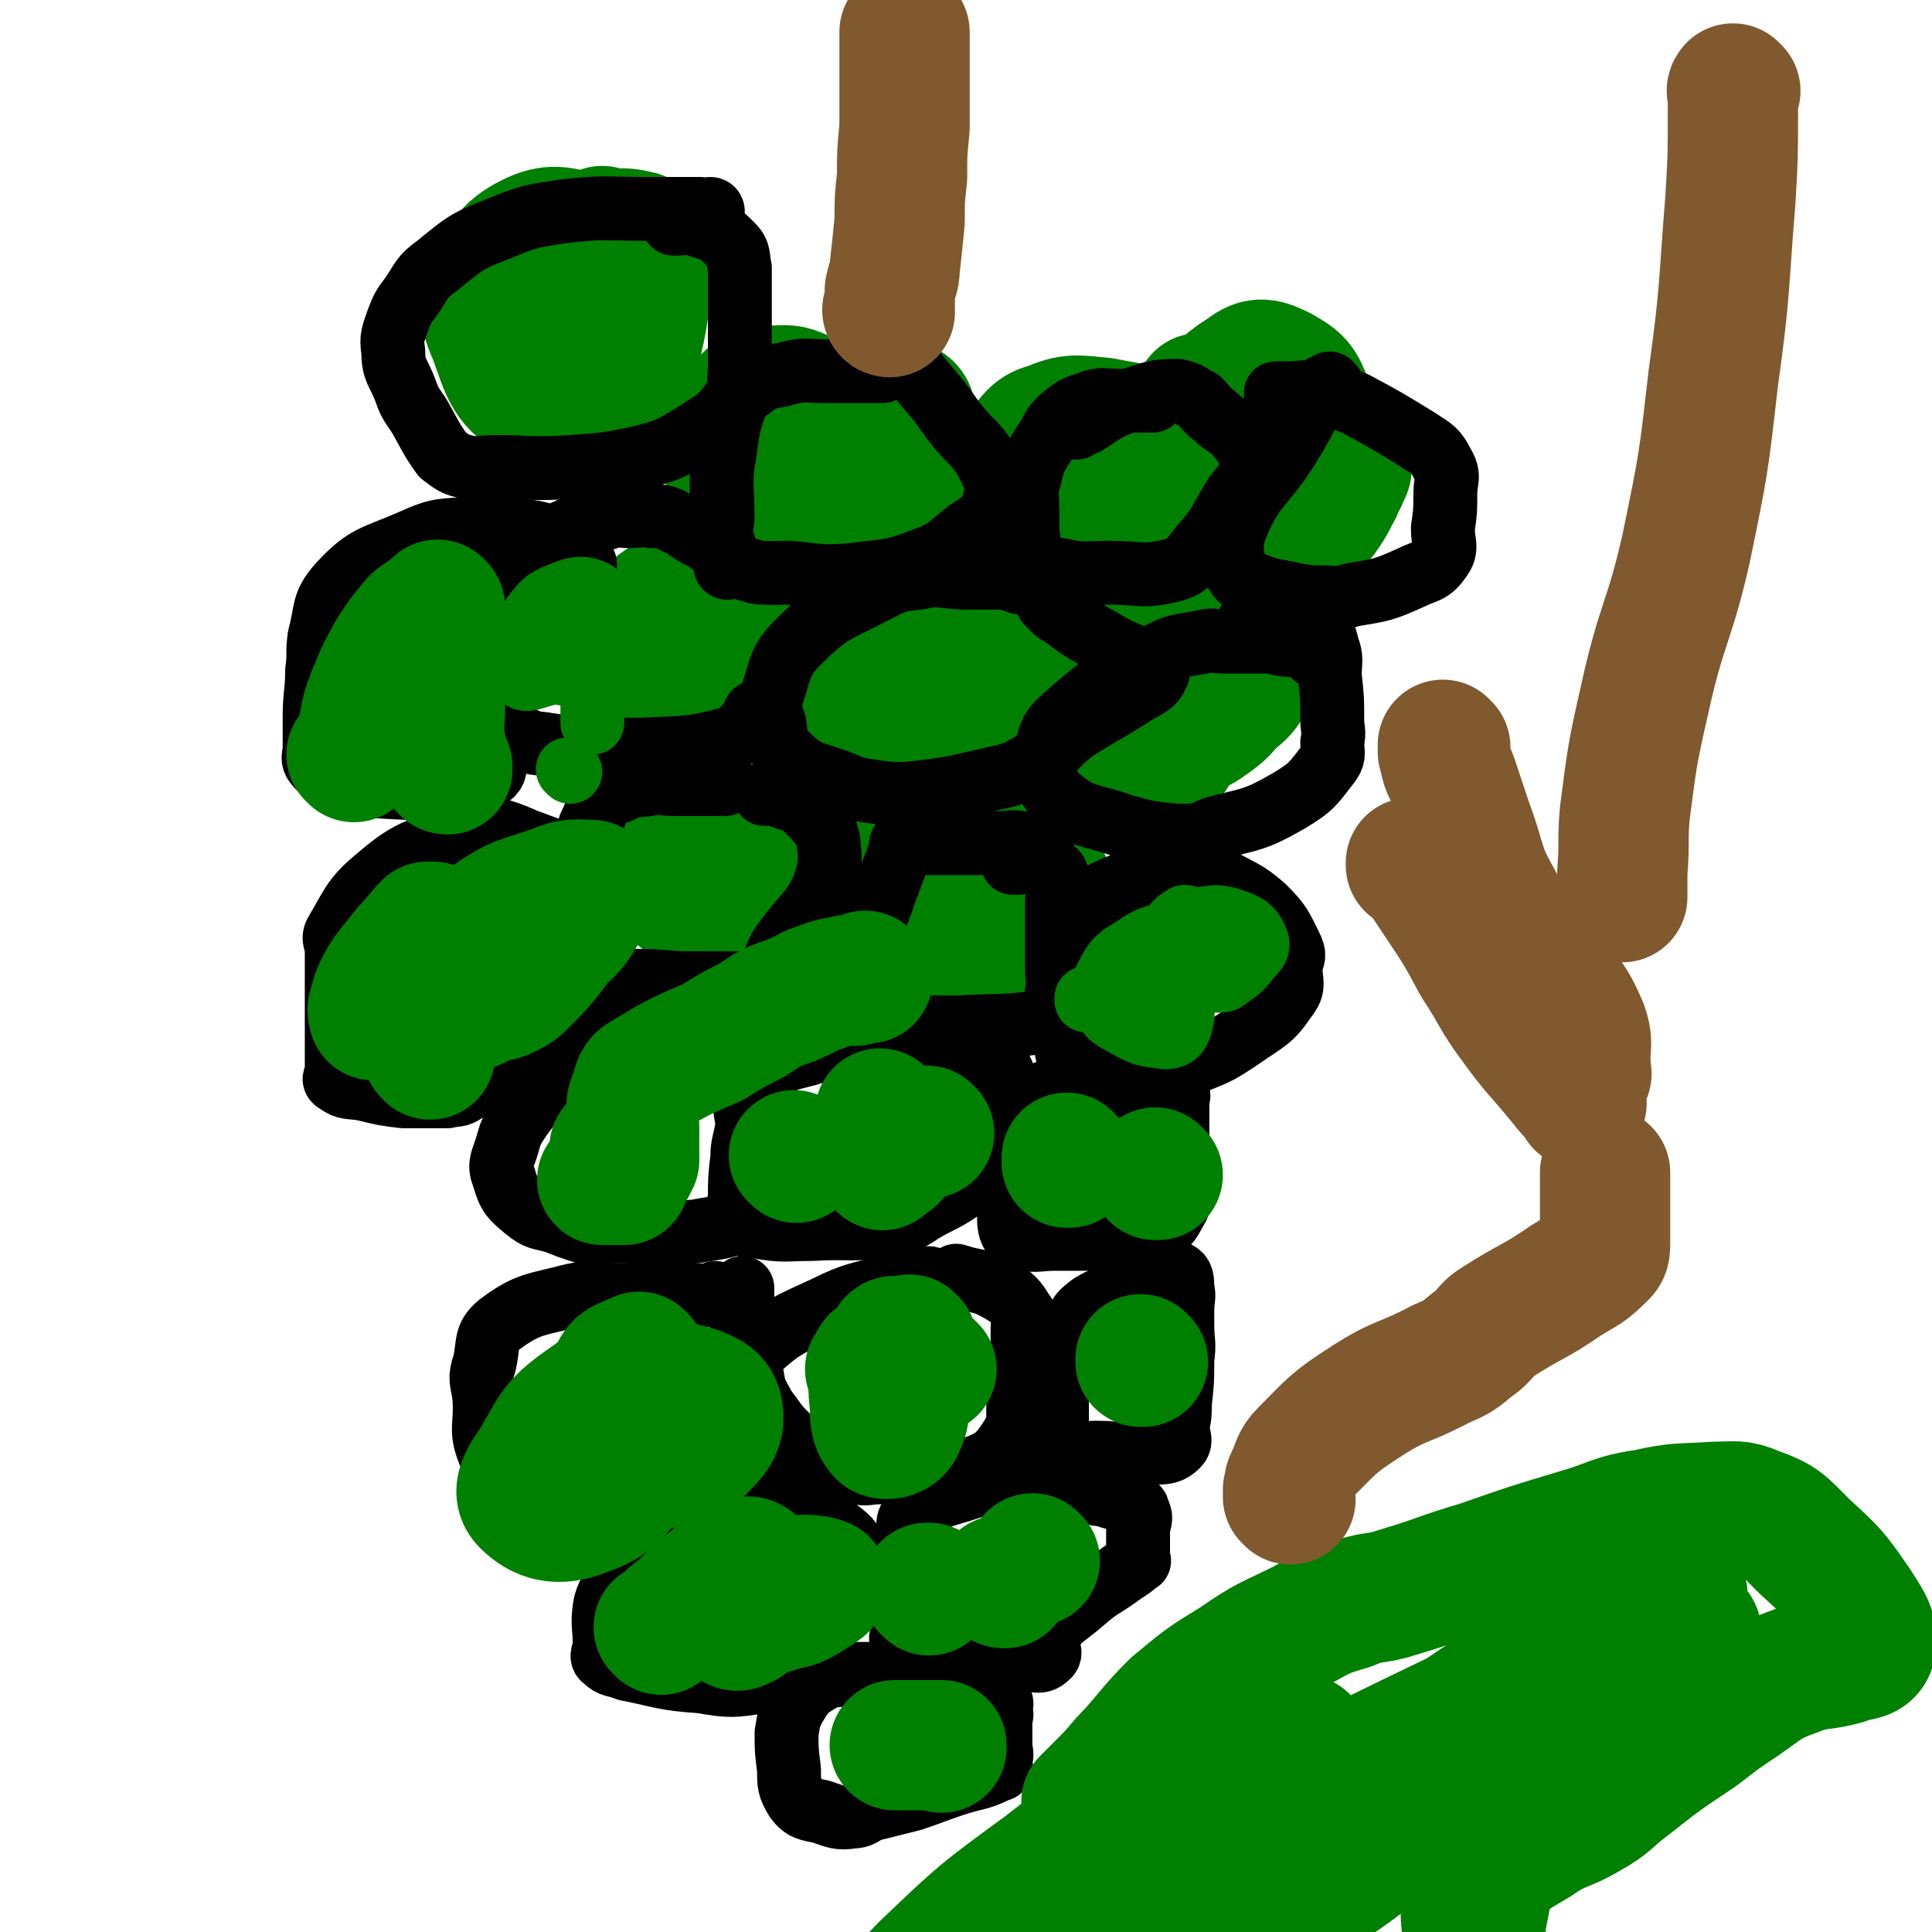
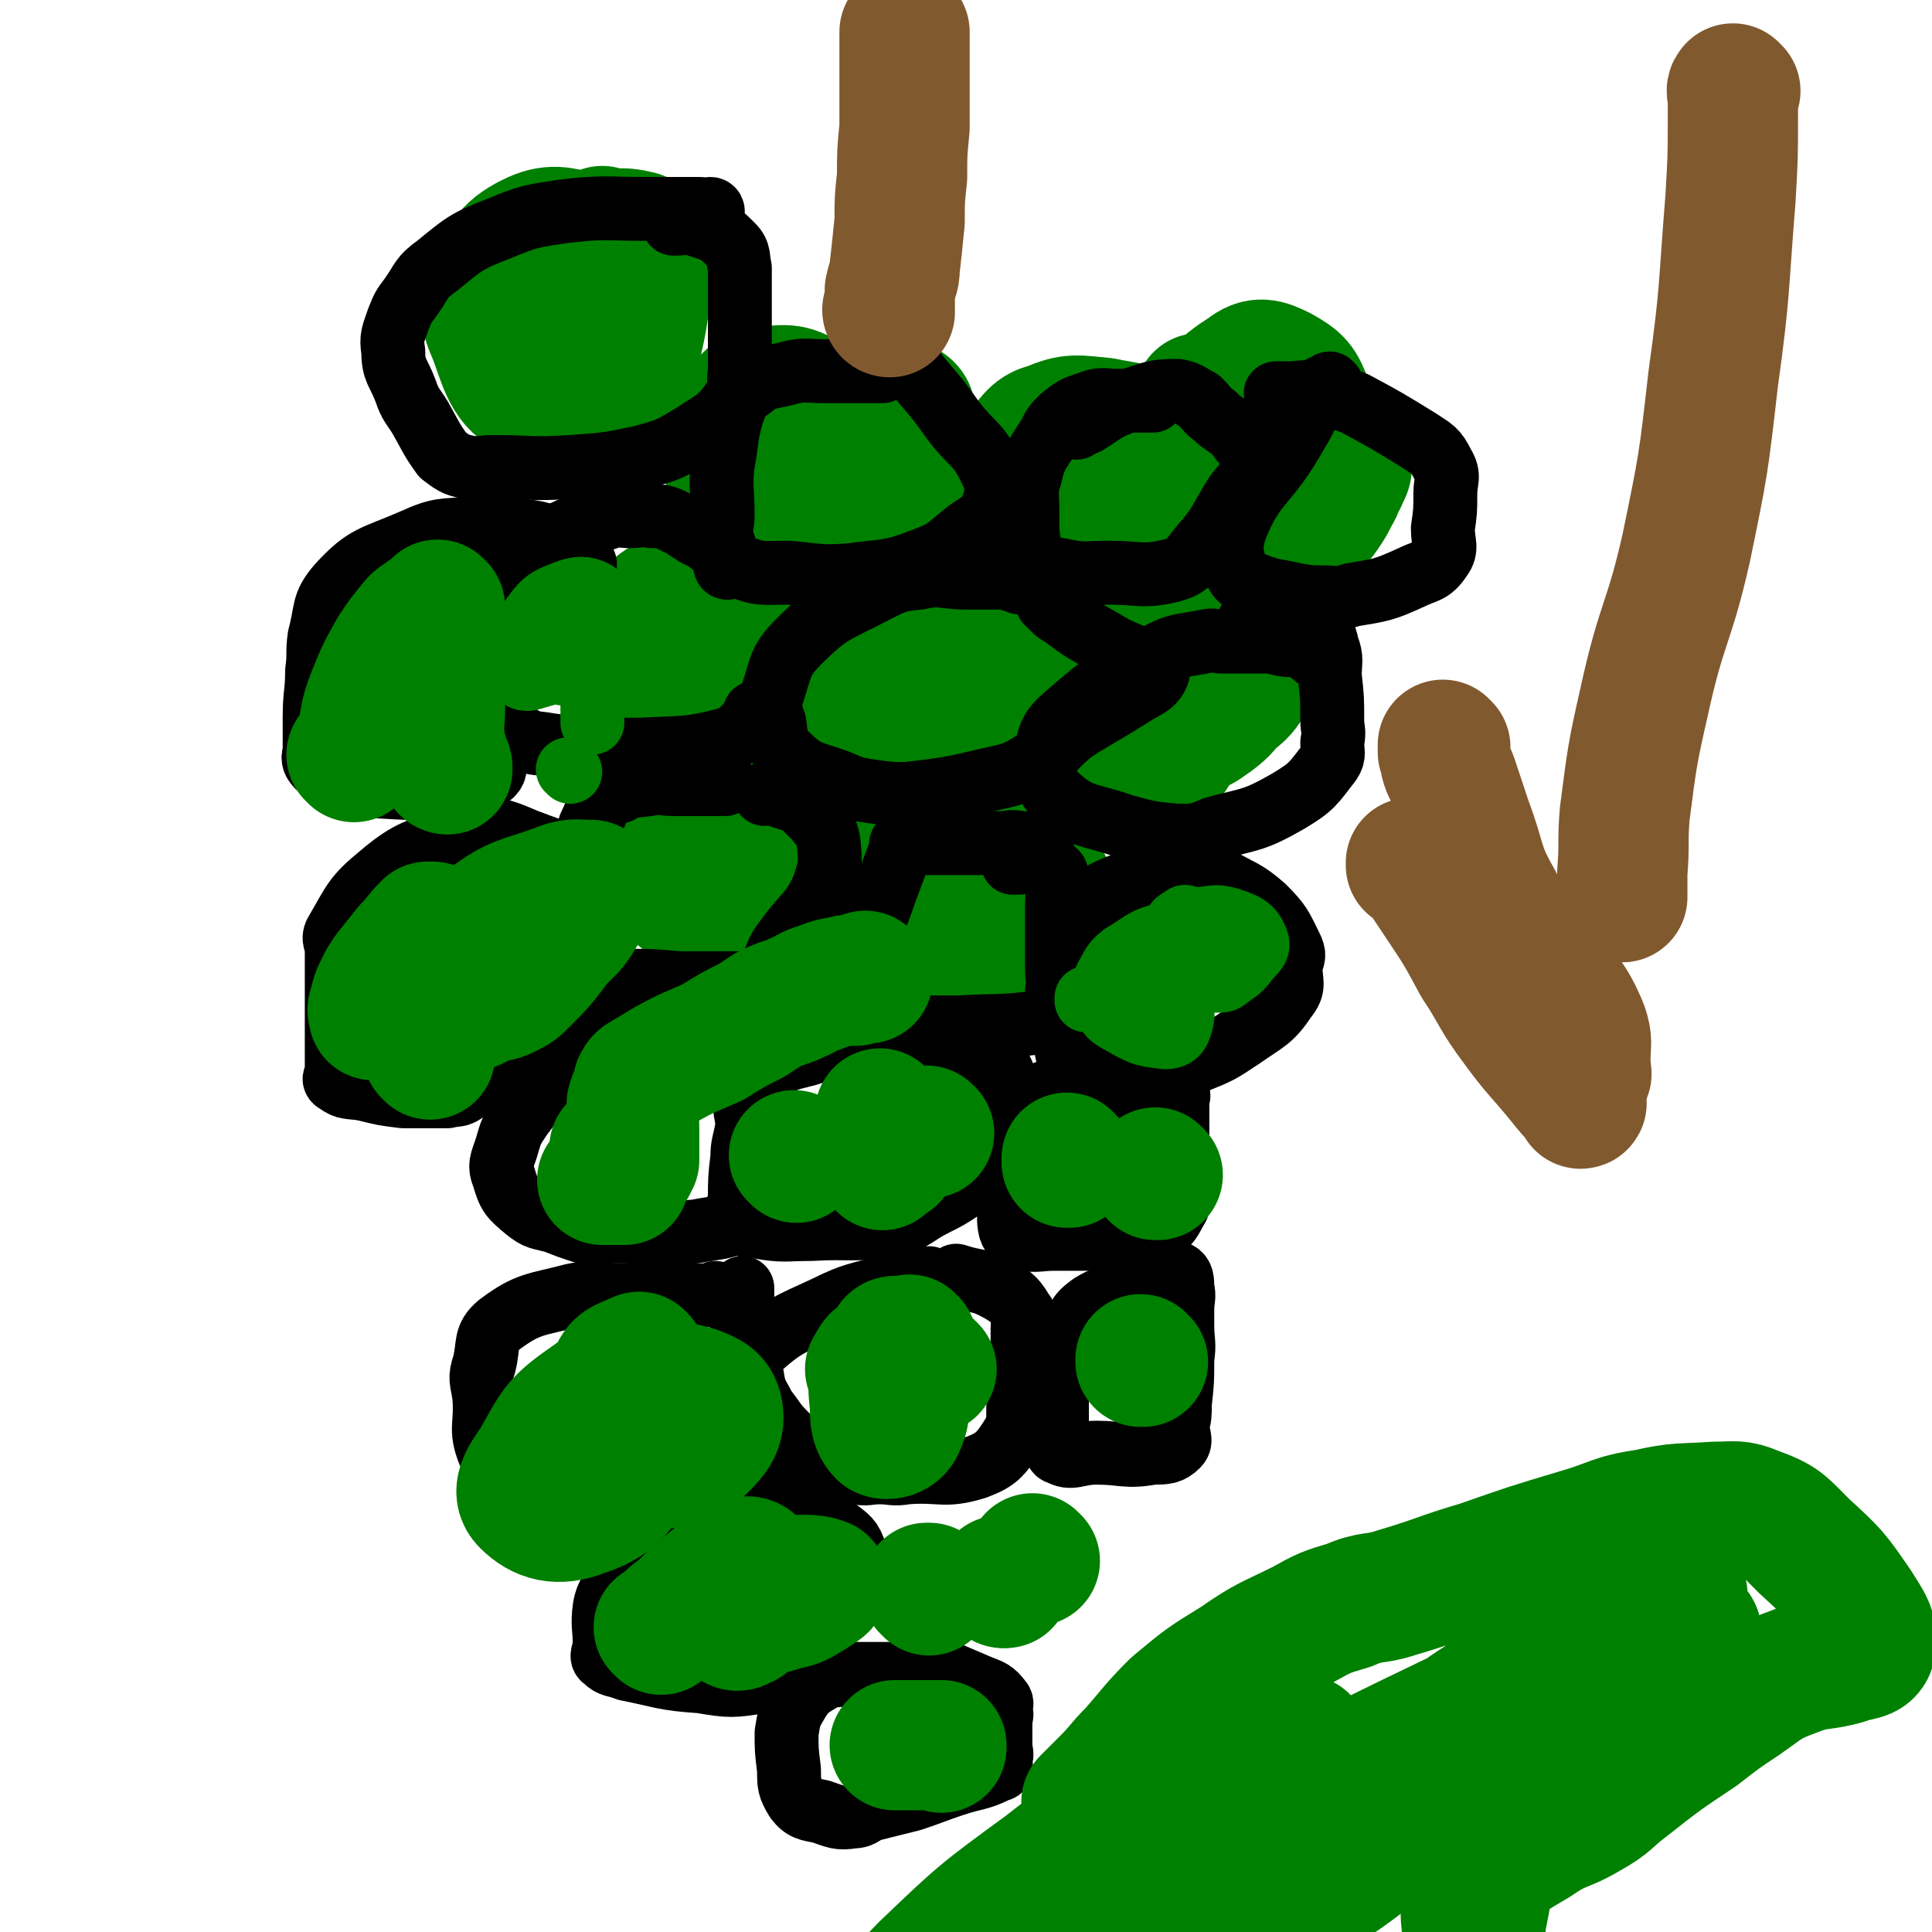
<svg xmlns="http://www.w3.org/2000/svg" viewBox="0 0 786 786" version="1.1">
  <g fill="none" stroke="#008000" stroke-width="53" stroke-linecap="round" stroke-linejoin="round">
    <path d="M207,124c0,0 -1,0 -1,-1 0,0 0,1 1,1 0,0 0,0 0,0 0,0 -1,0 -1,-1 0,0 0,0 1,-1 1,-1 1,-1 3,-2 2,-2 2,-3 5,-5 3,-3 3,-3 6,-5 9,-6 9,-8 19,-12 9,-3 12,-4 20,-2 3,1 3,4 3,8 -1,18 0,19 -4,36 -3,11 -2,15 -11,20 -11,7 -17,8 -29,2 -12,-5 -13,-11 -18,-25 -4,-9 -4,-11 -1,-20 5,-11 6,-15 16,-20 8,-4 12,-3 22,0 5,2 4,4 6,10 3,11 2,11 3,23 1,7 1,8 1,15 -1,5 0,8 -2,10 -2,1 -3,-2 -6,-4 -4,-5 -6,-4 -8,-9 -3,-9 -2,-10 -2,-20 -1,-6 -1,-6 1,-12 2,-5 2,-6 6,-10 2,-1 2,0 5,0 0,0 0,0 0,0 1,0 1,0 1,0 1,0 1,0 2,1 0,0 0,0 1,1 0,1 -1,1 0,2 0,1 0,1 1,2 1,1 1,1 2,3 1,2 1,2 2,4 0,2 0,2 0,4 0,2 0,2 0,4 0,2 0,2 0,4 0,2 0,2 0,3 -1,1 -1,1 -2,2 -1,1 0,2 -2,2 -2,1 -2,0 -4,0 -4,0 -4,0 -7,0 -4,0 -4,0 -8,0 -3,0 -3,0 -7,0 -3,0 -3,1 -6,0 -2,-1 -3,-1 -4,-3 -3,-3 -4,-3 -5,-7 0,-4 0,-5 2,-9 2,-4 4,-4 8,-6 7,-5 7,-5 16,-9 6,-2 6,-2 13,-3 0,0 0,0 1,0 0,0 0,0 0,0 0,0 -1,0 -1,-1 " />
    <path d="M307,215c0,0 -1,-1 -1,-1 0,0 1,1 1,1 0,0 0,-1 0,-1 -1,-1 -1,-1 -1,-1 -1,-1 0,-1 0,-1 -1,-2 -1,-2 -2,-4 0,-2 1,-2 1,-5 0,-3 0,-3 0,-7 0,-3 0,-3 0,-6 0,-3 0,-3 0,-6 0,-3 -1,-3 0,-5 0,-1 0,-1 1,-2 1,-1 0,-2 1,-2 0,0 0,1 1,1 2,0 2,0 4,0 4,0 4,0 7,1 5,1 5,1 9,3 5,1 5,1 10,3 4,2 4,2 7,5 4,3 5,3 7,7 3,5 6,7 4,12 -5,7 -8,8 -18,11 -8,2 -9,1 -17,0 -10,-1 -14,2 -19,-5 -7,-9 -4,-14 -4,-28 -1,-9 -2,-11 3,-18 4,-6 6,-8 14,-8 8,-1 10,1 18,6 11,6 13,7 21,16 4,5 3,7 2,13 -4,11 -4,14 -13,21 -10,7 -13,4 -26,6 -5,1 -8,2 -10,-1 -4,-6 -3,-9 -1,-18 1,-10 0,-13 7,-20 12,-12 14,-14 31,-19 11,-3 15,-3 24,2 4,2 2,5 2,11 -1,11 1,13 -3,23 -2,6 -3,8 -9,10 -11,4 -14,5 -26,2 -9,-3 -11,-5 -16,-14 -4,-7 -2,-9 -1,-17 0,-9 1,-9 2,-18 " />
    <path d="M418,210c0,0 -1,-1 -1,-1 0,0 0,1 0,1 0,0 0,0 0,0 1,0 0,-1 0,-1 0,0 0,1 0,1 0,0 0,0 0,0 0,-1 0,-1 0,-1 0,0 0,-1 0,-1 1,-1 1,-1 1,-2 1,-1 1,-1 1,-2 1,-1 1,-1 2,-1 2,0 2,0 3,0 2,0 2,-1 3,0 2,0 2,0 2,2 1,6 1,6 0,13 0,4 1,5 -1,8 -1,1 -3,1 -5,0 -4,-2 -6,-2 -7,-6 -3,-7 -2,-8 -2,-16 2,-13 0,-15 5,-25 4,-5 7,-5 13,-5 7,0 10,0 14,5 7,10 8,13 7,25 0,11 -2,12 -9,21 -7,10 -11,14 -19,15 -5,1 -6,-6 -7,-12 -2,-10 0,-11 0,-21 1,-13 0,-13 3,-25 2,-5 1,-7 6,-8 9,-4 11,-3 22,-2 9,2 12,1 19,7 3,3 3,6 1,11 -6,13 -7,15 -18,25 -7,7 -9,7 -18,10 -2,1 -4,-1 -5,-3 -2,-6 0,-7 -1,-15 0,-6 0,-6 0,-11 0,-1 0,0 0,0 " />
    <path d="M490,183c0,0 -1,-1 -1,-1 0,0 0,1 0,1 0,0 0,0 0,0 1,0 0,-1 0,-1 0,0 0,1 0,1 1,0 1,0 2,0 3,-1 3,-1 7,-2 4,-1 4,-2 9,-2 5,0 5,1 11,1 6,0 6,-1 11,0 5,0 5,0 10,1 3,1 4,1 7,3 2,1 2,2 2,5 0,3 -1,3 -2,6 -2,3 -1,3 -3,6 -2,4 -2,4 -4,7 -2,3 -2,3 -6,5 -8,4 -9,5 -18,5 -13,0 -16,1 -27,-4 -5,-3 -6,-5 -6,-11 0,-14 0,-16 6,-30 6,-12 8,-15 19,-22 5,-4 8,-3 14,0 7,4 8,5 11,13 3,7 1,8 0,16 -1,11 2,16 -5,22 -6,5 -11,3 -21,0 -7,-2 -9,-4 -13,-11 -5,-9 -4,-10 -6,-21 0,-3 0,-3 0,-6 0,-1 1,-1 1,-1 0,0 0,0 0,0 1,0 0,-1 0,-1 0,0 0,1 0,1 0,0 0,0 0,0 1,0 0,-1 0,-1 " />
    <path d="M478,304c0,0 -1,-1 -1,-1 0,0 0,0 0,1 0,0 0,0 0,0 1,0 0,0 0,-1 0,0 0,0 0,-1 1,-5 0,-5 0,-11 0,-4 0,-4 0,-9 1,-1 1,-1 2,-1 1,0 2,0 2,1 1,7 1,8 -1,15 -1,6 -3,11 -5,11 -2,0 -3,-6 -4,-12 -1,-14 -2,-15 0,-29 1,-7 2,-8 7,-12 5,-3 7,-2 14,-2 6,1 9,0 11,5 4,6 4,9 2,17 -4,10 -5,13 -14,19 -5,4 -9,3 -14,0 -5,-3 -4,-5 -5,-11 -1,-11 -1,-12 2,-23 2,-9 3,-11 9,-16 5,-4 7,-3 13,-1 8,3 12,2 16,9 4,8 2,11 -2,20 -3,9 -5,10 -13,16 -8,5 -12,7 -20,6 -4,-1 -4,-6 -6,-12 -1,-6 -1,-8 1,-14 4,-8 5,-8 11,-15 0,0 1,0 1,1 1,4 0,4 0,8 0,5 0,5 0,10 " />
    <path d="M361,271c0,0 -1,-1 -1,-1 0,0 0,0 1,1 0,0 0,0 0,0 0,0 -1,-1 -1,-1 0,0 0,0 1,1 0,0 0,0 0,0 0,0 -1,-1 -1,-1 0,0 0,1 1,1 1,0 1,0 2,0 1,0 1,-1 2,0 2,0 2,0 3,1 1,2 2,2 2,4 2,6 2,7 3,13 0,9 0,11 -2,19 0,1 -2,1 -3,-1 -4,-6 -6,-7 -7,-15 -3,-16 -3,-17 0,-32 1,-9 1,-12 8,-16 8,-6 14,-8 21,-4 7,4 7,9 7,19 0,12 -2,13 -7,24 -6,11 -7,15 -15,20 -2,2 -4,-2 -4,-6 -2,-9 -2,-10 1,-19 4,-14 2,-19 12,-27 8,-7 16,-7 23,-2 7,5 6,11 4,21 -1,12 -2,14 -10,22 -9,11 -11,10 -24,16 -4,2 -6,3 -9,1 -3,-2 -2,-4 -2,-8 -1,-3 0,-3 0,-6 0,-1 0,-1 0,-1 " />
    <path d="M293,325c0,0 -1,-1 -1,-1 0,0 0,0 1,1 0,0 0,0 0,0 0,0 -1,-1 -1,-1 0,0 0,0 1,1 0,0 0,0 0,0 0,0 -1,-1 -1,-1 0,0 1,1 1,1 0,-2 -1,-3 0,-5 0,0 0,0 0,0 2,0 2,-1 3,0 3,2 4,2 5,6 1,6 1,7 0,13 -2,7 -3,12 -7,13 -6,1 -12,-2 -15,-9 -3,-8 0,-11 3,-20 2,-4 3,-5 8,-6 9,-3 10,-3 19,-1 16,4 19,4 32,12 4,3 3,6 2,11 -4,8 -6,9 -13,15 -8,7 -8,8 -18,11 -15,4 -20,8 -31,2 -9,-4 -10,-11 -7,-22 4,-16 7,-18 19,-32 6,-6 8,-6 17,-8 10,-2 11,-1 22,1 7,2 12,2 14,7 3,5 -1,8 -5,14 -10,13 -9,14 -21,24 -7,5 -9,6 -17,6 -11,-1 -16,-1 -21,-9 -5,-8 -1,-11 2,-22 2,-7 1,-9 7,-14 5,-5 8,-6 14,-6 4,0 5,2 6,6 2,10 1,11 1,21 -1,8 -1,8 -4,15 -2,5 -3,4 -6,8 " />
    <path d="M297,244c0,0 -1,-1 -1,-1 0,0 0,1 1,1 0,0 0,0 0,0 0,0 -1,-1 -1,-1 0,0 0,1 1,1 0,0 0,0 0,0 0,0 -1,-1 -1,-1 0,0 1,1 1,1 -1,0 -1,0 -2,0 -2,0 -2,0 -3,1 -3,1 -3,1 -6,3 -8,3 -8,4 -15,6 -6,2 -7,2 -12,2 -1,0 0,-1 0,-2 8,-6 7,-7 15,-11 8,-5 9,-5 16,-7 2,-1 3,0 3,2 0,7 1,8 -2,16 -4,12 -5,13 -13,23 -4,5 -6,6 -12,6 -4,0 -7,-2 -8,-6 -2,-8 -1,-11 3,-19 4,-8 6,-9 14,-14 13,-7 14,-7 28,-9 6,-1 8,0 12,3 2,2 0,4 0,7 -2,9 -2,10 -6,18 -2,5 -3,5 -5,9 -1,0 0,0 0,-1 0,-4 0,-4 0,-9 0,-2 -2,-2 0,-4 2,-3 3,-3 7,-4 12,-1 13,-1 25,0 5,1 9,0 9,3 -1,4 -4,6 -9,11 -6,5 -6,5 -13,10 -1,0 -2,0 -3,0 " />
    <path d="M439,284c0,0 -1,-1 -1,-1 0,0 0,0 0,1 0,0 0,0 0,0 1,0 0,-1 0,-1 0,0 0,0 0,1 0,0 0,0 0,0 1,0 0,-1 0,-1 0,0 0,0 0,1 0,0 0,0 0,0 1,0 0,-1 0,-1 0,0 0,1 0,2 1,1 0,1 0,1 0,1 0,1 0,3 0,1 0,1 0,2 0,1 0,1 0,2 0,0 0,-1 0,-1 4,-6 4,-6 9,-11 2,-2 3,-2 6,-4 5,-2 6,-3 11,-3 3,0 5,0 4,2 0,3 -1,5 -5,8 -9,9 -9,10 -19,17 -4,2 -6,1 -10,2 -1,0 0,0 0,-1 1,0 0,0 0,0 " />
    <path d="M373,334c0,0 -1,-1 -1,-1 0,0 0,1 1,1 0,0 0,0 1,0 1,0 1,0 3,0 7,0 8,-2 15,0 11,2 14,0 21,7 5,4 4,8 3,15 0,3 0,4 -4,6 -7,5 -8,6 -16,7 -7,0 -9,0 -14,-4 -3,-2 -2,-4 -1,-8 0,-4 -1,-7 2,-9 6,-4 8,-2 16,-2 7,0 8,-2 14,2 9,6 11,7 15,16 5,11 3,13 2,24 0,5 0,8 -4,10 -6,3 -8,2 -15,1 -8,-3 -11,-3 -14,-9 -4,-8 -4,-12 -1,-21 2,-7 5,-8 12,-12 4,-2 5,-1 9,-1 3,-1 3,0 6,0 " />
  </g>
  <g fill="none" stroke="#000000" stroke-width="26" stroke-linecap="round" stroke-linejoin="round">
    <path d="M290,86c0,0 0,-1 -1,-1 -1,0 -1,1 -2,1 -1,0 -1,-1 -2,-1 -1,0 -1,0 -2,0 -4,0 -4,0 -7,0 -6,0 -6,0 -13,0 -17,0 -17,-1 -34,1 -13,2 -14,2 -26,7 -13,5 -14,6 -25,15 -7,5 -6,6 -11,13 -3,4 -3,4 -5,9 -2,6 -3,7 -2,13 0,8 2,8 5,16 2,6 3,6 6,11 4,7 4,8 9,15 4,3 5,4 10,5 5,1 5,0 11,0 15,0 15,1 31,0 14,-1 15,-1 29,-4 11,-3 11,-3 21,-9 9,-6 11,-6 17,-15 3,-4 1,-5 2,-11 0,-11 0,-11 0,-22 0,-10 0,-10 0,-20 -1,-4 0,-6 -3,-9 -5,-5 -6,-6 -13,-8 -5,-2 -6,-1 -11,-1 " />
    <path d="M359,151c0,0 -1,-1 -1,-1 0,0 0,1 1,1 0,0 0,0 0,0 0,0 -1,-1 -1,-1 0,0 0,1 1,1 0,0 0,0 0,0 0,0 -1,-1 -1,-1 0,0 0,1 1,1 0,0 0,0 0,0 -2,0 -2,0 -3,0 -3,0 -3,0 -6,0 -4,0 -4,0 -7,0 -4,0 -4,0 -8,0 -7,0 -8,-1 -15,1 -8,2 -9,1 -15,6 -5,3 -5,5 -7,10 -3,10 -2,11 -4,21 -1,10 0,10 0,21 0,5 -2,5 0,10 2,6 2,8 6,10 9,4 10,3 21,3 12,1 12,2 25,1 15,-2 16,-1 29,-6 11,-4 10,-5 19,-12 6,-4 7,-4 10,-10 2,-7 2,-9 -1,-15 -5,-11 -8,-10 -16,-21 -5,-7 -5,-7 -11,-14 -5,-6 -5,-7 -11,-12 -2,-2 -3,-1 -6,-2 " />
    <path d="M469,163c0,0 -1,-1 -1,-1 0,0 0,1 0,1 0,0 0,0 0,0 0,0 0,0 -1,0 -1,0 -1,0 -2,0 -3,0 -3,0 -5,0 -3,0 -3,0 -6,0 -5,0 -6,-1 -11,1 -6,2 -6,2 -11,6 -3,3 -3,3 -5,7 -5,8 -6,8 -8,17 -2,6 -1,7 -1,14 0,4 0,4 0,8 1,6 0,8 3,11 4,4 5,4 11,5 9,2 10,1 19,1 13,0 14,2 26,-1 7,-2 7,-4 12,-10 8,-9 7,-10 14,-21 4,-5 6,-6 6,-12 1,-5 0,-6 -4,-10 -4,-6 -6,-5 -11,-10 -3,-2 -3,-3 -6,-6 -4,-2 -4,-3 -9,-4 -10,0 -10,1 -20,4 -9,3 -9,4 -17,9 -2,0 -2,1 -4,2 " />
    <path d="M542,157c0,0 -1,-1 -1,-1 0,0 0,1 0,1 0,0 0,0 0,0 1,0 0,-1 0,-1 0,0 0,1 0,1 0,0 0,0 0,0 1,0 0,-1 0,-1 0,0 0,1 0,1 0,0 0,0 0,0 1,0 0,-1 0,-1 0,0 0,1 0,1 0,0 0,0 0,0 1,0 0,-1 0,-1 -1,0 -1,1 -1,1 -1,1 -2,0 -3,1 -1,2 0,2 -2,4 -5,10 -5,10 -11,20 -10,16 -14,15 -21,32 -3,8 -2,11 0,19 2,4 4,3 8,5 8,3 8,2 16,4 6,1 6,1 11,1 6,0 6,1 12,-1 12,-2 13,-2 24,-7 6,-3 8,-2 12,-8 3,-4 1,-6 1,-12 1,-7 1,-7 1,-14 0,-6 2,-7 -1,-12 -3,-6 -4,-6 -10,-10 -13,-8 -13,-8 -26,-15 -8,-3 -8,-3 -17,-4 -4,-1 -5,0 -10,0 -2,0 -2,0 -5,0 " />
    <path d="M536,267c0,0 -1,-1 -1,-1 0,0 0,0 0,1 0,0 0,0 0,0 1,0 0,-1 0,-1 0,0 0,0 0,1 0,0 0,0 0,0 1,0 0,0 0,-1 0,0 0,-1 0,-1 0,0 0,1 0,1 0,-1 0,-1 -1,-2 -2,-1 -2,0 -4,-1 -4,-1 -4,0 -9,-1 -4,-1 -4,-1 -7,-1 -4,0 -4,0 -8,0 -5,0 -5,0 -9,0 -3,0 -3,-1 -7,0 -10,2 -11,1 -20,6 -19,10 -20,10 -36,24 -7,6 -7,8 -9,17 0,8 0,11 5,16 10,9 13,7 27,12 11,3 11,3 22,4 8,0 8,0 15,-3 15,-4 16,-3 30,-11 10,-6 10,-7 17,-16 2,-3 1,-4 1,-8 1,-5 0,-5 0,-9 0,-9 0,-9 -1,-18 0,-6 1,-7 -1,-12 -1,-5 -2,-6 -5,-9 -2,-2 -3,-1 -6,-1 -10,-1 -10,0 -21,0 " />
    <path d="M417,237c0,0 -1,-1 -1,-1 0,0 0,1 0,1 0,0 0,0 0,0 1,0 0,-1 0,-1 0,0 0,1 0,1 0,0 0,0 0,0 0,0 0,0 -1,0 -1,0 -1,-1 -3,-1 -2,-1 -2,-1 -4,-1 -7,0 -7,0 -15,0 -9,0 -10,-2 -19,0 -9,1 -9,1 -17,5 -17,9 -19,8 -32,21 -8,8 -7,10 -11,22 -2,5 -1,5 1,11 1,6 0,8 5,13 8,8 10,7 21,11 7,3 7,3 14,4 7,1 7,1 14,1 17,-2 17,-2 34,-6 9,-2 10,-2 18,-7 9,-5 8,-7 16,-13 11,-7 12,-7 23,-14 6,-4 9,-4 11,-9 1,-2 -2,-3 -4,-4 -9,-5 -10,-4 -18,-9 -9,-5 -9,-5 -17,-11 -2,-1 -2,-1 -4,-3 -1,-1 -1,-1 -2,-2 " />
    <path d="M296,231c0,0 -1,-1 -1,-1 0,0 0,1 1,1 0,0 0,0 0,0 0,0 -1,-1 -1,-1 0,0 0,1 1,1 0,0 0,0 0,0 0,0 -1,-1 -1,-1 0,0 0,1 1,1 0,0 0,0 0,0 0,0 -1,-1 -1,-1 0,0 1,1 1,1 0,0 0,-1 0,-1 0,0 0,0 0,0 0,-1 0,-1 0,-2 -1,-2 -1,-2 -1,-2 -2,-2 -2,-2 -4,-4 -2,-1 -2,-1 -4,-3 -3,-1 -3,-1 -6,-3 -2,-1 -2,-2 -5,-3 -2,-1 -2,-1 -4,-2 -3,-1 -3,-1 -7,-1 -4,-1 -4,0 -9,0 -4,0 -4,-1 -7,0 -14,5 -16,3 -28,12 -12,9 -13,10 -21,23 -3,4 -1,5 -1,11 -1,9 -1,9 0,18 0,8 -3,10 1,16 3,7 5,7 12,10 5,3 6,2 11,3 7,1 7,1 14,2 4,0 4,0 8,0 8,0 8,0 16,0 17,-1 18,0 34,-4 6,-2 6,-3 11,-8 1,-1 1,-1 1,-2 0,0 0,0 0,0 0,-1 0,-1 0,-1 " />
    <path d="M295,319c0,0 -1,-1 -1,-1 0,0 0,0 1,1 0,0 0,0 0,0 0,0 -1,-1 -1,-1 0,0 0,0 1,1 0,0 0,0 0,0 0,0 0,-1 -1,-1 -1,0 -1,1 -2,1 -3,0 -3,0 -6,0 -3,0 -3,0 -6,0 -3,0 -3,0 -6,0 -5,0 -5,-1 -10,0 -6,1 -7,0 -12,3 -4,1 -5,2 -8,5 -2,4 -2,5 -4,9 -1,6 -2,6 -3,11 0,6 1,6 1,13 0,9 -1,9 0,19 0,7 -1,8 1,14 2,4 4,4 8,5 3,2 4,0 7,1 11,0 11,0 22,1 11,0 11,0 23,0 6,0 6,1 11,-1 3,0 4,-1 5,-4 1,-2 -1,-2 0,-4 2,-5 2,-5 5,-9 8,-11 10,-10 15,-21 3,-9 3,-10 2,-19 -1,-5 -2,-5 -5,-9 -3,-3 -3,-3 -6,-6 -2,-2 -3,-1 -5,-2 -4,-1 -4,-2 -8,-2 -1,-1 -1,0 -2,0 " />
    <path d="M425,349c0,0 -1,-1 -1,-1 0,0 0,0 0,1 0,0 0,0 0,0 1,0 0,-1 0,-1 0,0 0,0 0,1 0,0 0,0 0,0 1,0 0,-1 0,-1 0,0 0,0 0,1 0,0 0,0 0,0 1,0 0,0 0,-1 0,0 1,0 0,0 0,-1 0,-1 -1,-1 -1,-1 -1,-2 -3,-2 -2,-2 -2,-2 -5,-2 -4,-1 -4,0 -8,0 -5,0 -5,0 -10,0 -4,0 -4,0 -9,0 -7,0 -7,0 -13,0 -4,0 -5,-2 -8,0 -1,0 0,2 -1,4 -3,8 -3,8 -6,16 -4,12 -5,12 -8,23 -2,9 0,9 0,18 -1,2 0,2 0,4 0,2 -1,2 0,4 0,1 1,2 3,3 2,1 3,2 6,2 14,1 14,1 29,1 16,-1 16,0 32,-2 4,0 5,-1 7,-4 3,-3 1,-4 1,-9 1,-4 0,-4 0,-9 0,-5 0,-5 0,-10 0,-8 0,-8 0,-16 0,-5 1,-5 0,-10 0,-3 0,-3 -2,-4 -3,-3 -4,-3 -8,-4 -3,0 -3,1 -6,1 -1,0 -1,0 -2,0 " />
    <path d="M489,357c0,0 -1,-1 -1,-1 0,0 0,0 0,1 0,0 0,0 0,0 1,0 0,-1 0,-1 0,0 0,0 0,1 0,0 0,0 0,0 1,0 0,-1 0,-1 0,0 0,1 -1,1 0,0 0,0 -1,0 -1,0 -1,0 -2,0 -2,0 -2,0 -4,0 -6,0 -6,-1 -12,0 -12,3 -13,3 -24,9 -5,3 -6,4 -8,9 -2,6 -1,7 -2,13 0,7 0,7 0,15 0,7 0,7 0,14 1,7 -2,10 2,15 3,4 6,2 13,3 5,0 5,0 11,0 6,0 6,0 12,0 7,-1 7,-1 14,-3 10,-4 10,-4 19,-10 10,-7 12,-7 18,-16 4,-5 2,-6 2,-13 1,-4 2,-4 0,-8 -4,-8 -4,-9 -11,-16 -8,-7 -9,-6 -19,-12 -4,-2 -4,-2 -8,-4 -1,0 -1,0 -2,0 " />
    <path d="M475,444c0,0 -1,-1 -1,-1 0,0 0,0 0,1 0,0 0,0 0,0 1,0 0,-1 0,-1 0,0 0,0 0,1 0,0 0,0 0,0 0,0 0,0 -1,0 -2,0 -2,0 -4,0 -3,0 -3,0 -6,0 -4,0 -4,0 -7,0 -4,0 -4,0 -9,0 -6,0 -6,-1 -12,0 -5,0 -6,-1 -11,1 -2,1 -2,2 -3,5 -4,4 -4,4 -7,9 -2,7 -2,7 -3,14 -1,8 -1,9 -1,17 1,5 0,6 1,10 1,3 2,3 5,4 6,1 7,0 13,0 9,0 9,0 19,0 12,-2 13,0 23,-4 5,-2 5,-4 8,-9 1,-4 0,-4 0,-9 1,-5 0,-5 0,-11 0,-5 0,-5 0,-11 0,-4 0,-4 0,-9 0,-2 0,-2 0,-4 0,-1 0,-1 0,-1 0,0 0,0 0,0 1,0 0,-1 0,-1 0,0 0,0 0,1 0,0 0,0 0,0 0,-1 0,-1 0,-2 " />
    <path d="M377,422c0,0 -1,-1 -1,-1 0,0 0,0 1,1 0,0 0,0 0,0 0,0 -1,-1 -1,-1 0,0 0,0 1,1 0,0 0,0 0,0 0,0 -1,-1 -1,-1 0,0 1,0 1,1 -1,0 -1,0 -1,0 -1,0 -1,0 -1,0 -1,0 -1,0 -2,0 -6,0 -6,-1 -12,0 -17,2 -17,2 -33,7 -8,2 -9,2 -16,7 -5,4 -6,5 -8,10 -2,6 0,6 0,12 -1,7 -2,7 -2,13 -1,8 -1,9 -1,17 -1,4 -2,5 0,8 2,3 3,3 7,3 11,2 11,1 22,1 17,-1 17,1 34,-2 8,-2 8,-4 16,-8 6,-3 6,-3 12,-7 7,-6 10,-5 15,-13 3,-4 1,-6 1,-12 1,-4 0,-4 0,-9 0,-3 1,-3 0,-6 0,-5 1,-6 -2,-9 -4,-3 -5,-2 -11,-3 -6,-2 -6,-2 -11,-3 -2,-1 -3,0 -5,0 -1,-1 -1,-1 -1,-1 " />
    <path d="M265,404c0,0 -1,-1 -1,-1 0,0 0,0 1,1 0,0 0,0 0,0 0,0 -1,-1 -1,-1 0,0 0,0 1,1 0,0 0,0 0,0 0,0 -1,-1 -1,-1 0,0 0,0 1,1 0,0 0,0 0,0 0,0 0,-1 -1,-1 0,0 0,0 -1,1 -1,0 -1,0 -2,1 -5,4 -5,3 -10,8 -9,8 -9,8 -18,18 -11,11 -12,11 -21,23 -4,6 -4,6 -6,13 -2,6 -3,7 -1,12 2,7 3,8 9,13 5,4 5,3 12,5 5,2 5,2 11,4 3,0 3,0 7,0 9,0 9,0 18,0 10,0 10,1 21,0 10,-2 12,-1 20,-6 3,-2 2,-4 3,-7 0,-1 0,-2 0,-3 0,-2 0,-2 0,-5 " />
    <path d="M238,232c0,0 -1,-1 -1,-1 0,0 0,1 1,1 0,0 0,0 0,0 0,0 -1,-1 -1,-1 0,0 0,1 1,1 0,0 0,0 0,0 0,0 -1,0 -1,-1 0,0 1,0 1,-1 0,-1 0,-1 -1,-2 -3,-3 -3,-4 -7,-6 -8,-4 -8,-5 -17,-6 -10,-2 -10,-2 -21,-1 -12,1 -13,0 -24,5 -16,7 -19,6 -30,18 -7,8 -5,10 -8,21 -1,7 0,7 -1,14 0,9 -1,9 -1,19 0,6 0,6 0,13 0,2 -1,3 0,5 2,3 3,3 7,5 10,3 10,4 20,5 17,1 17,1 33,-1 7,0 8,-1 12,-4 2,-2 1,-3 1,-6 0,-3 0,-3 0,-6 0,-1 0,-1 0,-2 0,-2 0,-2 0,-3 0,0 0,0 0,0 0,-1 0,-1 0,-1 0,-1 0,-1 0,-1 " />
    <path d="M247,356c0,0 -1,-1 -1,-1 0,0 0,0 1,1 0,0 0,0 0,0 0,0 -1,-1 -1,-1 0,0 0,0 1,1 0,0 0,0 0,0 0,0 -1,-1 -1,-1 0,0 0,0 1,1 0,0 0,0 0,0 0,0 -1,-1 -1,-1 0,0 1,1 1,1 -1,0 -1,0 -2,0 -1,-1 -1,-1 -2,-2 -3,-1 -3,-1 -5,-2 -4,-2 -3,-2 -7,-4 -9,-3 -9,-3 -17,-6 -7,-3 -7,-3 -14,-5 -4,-1 -4,-1 -7,0 -5,0 -5,0 -9,3 -14,7 -16,5 -29,16 -11,9 -11,11 -18,23 -2,3 0,4 0,8 0,5 0,5 0,10 0,9 0,9 0,17 0,7 0,7 0,15 0,3 0,3 0,7 0,2 -2,3 0,4 4,3 5,2 11,3 8,2 8,2 16,3 9,0 9,0 18,0 4,-1 4,0 7,-2 5,-4 4,-6 9,-11 7,-7 8,-6 16,-11 2,-2 2,-2 5,-3 " />
    <path d="M292,527c0,0 -1,-1 -1,-1 0,0 1,0 1,1 -1,0 -1,0 -2,0 -1,0 -1,0 -2,0 -1,0 -1,0 -2,0 -3,0 -3,0 -6,0 -5,0 -5,0 -11,0 -7,0 -7,-1 -15,0 -11,0 -11,-2 -21,0 -15,4 -18,3 -30,12 -6,5 -4,8 -6,16 -2,6 -1,6 0,13 1,12 -2,13 2,23 5,9 7,11 16,16 6,4 8,1 16,1 10,1 10,2 20,0 14,-3 15,-3 27,-9 12,-6 12,-7 21,-16 3,-3 1,-5 2,-9 0,-5 0,-5 0,-9 0,-7 -1,-7 0,-13 0,-6 0,-6 1,-12 0,-8 0,-8 0,-16 " />
    <path d="M379,521c0,0 -1,-1 -1,-1 0,0 0,0 1,1 0,0 0,0 0,0 0,0 -1,-1 -1,-1 0,0 0,0 1,1 0,0 0,0 0,0 -1,0 -1,0 -1,0 -1,0 -1,-1 -2,0 -2,0 -2,0 -4,0 -5,1 -5,1 -10,2 -13,4 -14,3 -26,9 -15,7 -17,7 -29,18 -3,3 -2,5 -1,10 1,7 2,7 5,13 4,5 4,6 8,10 8,8 8,9 18,14 5,3 6,2 11,2 5,1 5,0 10,0 5,0 5,1 11,0 14,-1 15,2 28,-2 8,-3 10,-5 15,-13 4,-7 1,-8 3,-17 0,-5 1,-5 1,-9 1,-4 0,-4 0,-8 0,-5 0,-5 0,-10 0,-3 2,-4 0,-6 -3,-5 -4,-6 -9,-9 -9,-5 -9,-3 -18,-6 " />
    <path d="M471,527c0,0 -1,-1 -1,-1 0,0 0,0 0,1 0,0 0,0 0,0 1,0 0,-1 0,-1 0,0 1,0 0,1 -1,0 -1,0 -2,0 -3,0 -3,0 -5,0 -4,0 -4,-1 -7,0 -6,1 -7,1 -12,4 -4,3 -5,4 -7,9 -4,7 -3,7 -5,15 -1,6 -1,6 -2,13 0,9 0,9 0,17 0,3 -1,6 1,6 5,3 7,0 15,0 11,0 12,2 23,0 5,0 7,0 10,-3 2,-2 0,-4 0,-8 1,-4 1,-4 1,-9 1,-9 1,-9 1,-18 1,-7 0,-7 0,-14 0,-3 0,-3 0,-6 0,-5 1,-5 0,-9 0,-3 0,-5 -2,-6 -4,-2 -5,-1 -11,-1 " />
    <path d="M313,614c0,0 -1,-1 -1,-1 0,0 0,0 1,0 0,0 0,0 0,0 0,1 -1,0 -1,0 0,0 0,0 1,0 0,0 0,0 0,0 0,1 -1,0 -1,0 0,0 1,0 1,0 -1,1 -1,0 -2,0 -1,0 -1,0 -2,0 -2,0 -2,0 -4,0 -8,1 -9,-1 -17,1 -12,2 -13,1 -25,7 -5,3 -5,4 -8,10 -3,5 -2,5 -4,11 -2,6 -4,6 -5,12 -1,7 0,8 0,15 0,3 -2,5 0,6 3,3 4,2 9,4 15,3 15,4 30,5 12,2 13,2 25,0 5,0 6,-1 10,-5 6,-5 5,-6 11,-13 7,-10 9,-9 14,-20 3,-6 4,-8 3,-14 -2,-6 -3,-6 -8,-10 -6,-6 -7,-6 -14,-11 -3,-2 -3,-3 -5,-5 -2,-1 -2,0 -5,-1 0,0 0,0 -1,0 " />
    <path d="M365,682c0,0 -1,-1 -1,-1 0,0 0,0 1,0 0,0 0,0 0,0 0,1 -1,0 -1,0 0,0 0,0 1,0 0,0 0,0 0,0 0,1 0,0 -1,0 0,0 0,0 -1,0 0,1 0,0 -1,0 0,0 0,0 -1,0 -8,0 -8,0 -16,0 -6,1 -7,0 -12,3 -5,3 -6,4 -9,9 -3,5 -3,6 -4,12 0,7 0,7 1,15 0,6 0,7 3,12 3,4 5,4 10,5 6,2 7,3 13,2 4,0 4,-2 8,-3 8,-2 8,-2 16,-4 9,-3 8,-3 17,-6 9,-3 10,-2 18,-6 2,0 1,-2 1,-4 1,-3 0,-3 0,-6 0,-5 0,-5 0,-10 0,-2 1,-2 0,-4 0,-2 1,-3 0,-4 -3,-4 -4,-4 -9,-6 -7,-3 -7,-3 -14,-6 -4,-1 -4,-1 -7,-2 -3,0 -3,0 -5,0 -1,0 -1,0 -1,0 " />
-     <path d="M434,601c0,0 -1,-1 -1,-1 0,0 0,0 0,0 0,0 0,0 0,0 1,1 0,0 0,0 0,0 0,0 0,0 0,0 0,0 0,0 1,1 0,0 0,0 0,0 0,0 0,0 0,0 0,0 0,0 1,1 0,0 0,0 0,0 0,0 0,0 0,0 0,0 0,0 1,1 0,0 0,0 0,0 1,0 0,0 0,1 0,0 -1,0 0,0 0,0 -1,0 -1,0 -1,0 -2,0 -2,0 -2,0 -4,0 -3,0 -3,0 -6,0 -12,2 -12,1 -24,5 -12,4 -14,3 -23,11 -4,3 -2,5 -2,11 -2,7 -1,7 -2,15 0,5 -1,5 -1,11 -1,5 0,5 0,11 0,2 -1,2 0,4 1,2 2,2 4,3 11,3 11,4 23,5 10,1 10,0 21,-1 6,0 8,2 11,-1 3,-2 -2,-5 0,-9 6,-8 7,-7 15,-14 7,-6 7,-5 14,-10 4,-3 5,-3 8,-6 1,0 0,0 0,-1 0,-2 0,-2 0,-4 0,-4 0,-4 0,-7 0,-4 2,-5 0,-8 0,-2 -1,-2 -3,-3 -6,-3 -6,-2 -11,-4 -4,0 -4,-1 -7,-2 0,0 0,0 0,0 0,0 -1,0 -2,0 " />
  </g>
  <g fill="none" stroke="#008000" stroke-width="26" stroke-linecap="round" stroke-linejoin="round">
    <path d="M474,406c0,0 -1,-1 -1,-1 0,0 0,0 0,1 0,0 0,0 0,0 " />
    <path d="M474,403c0,0 -1,-1 -1,-1 0,0 0,0 0,1 0,0 0,0 0,0 1,0 0,-1 0,-1 0,0 0,0 0,1 0,0 0,0 0,0 1,0 0,-1 0,-1 0,0 0,0 0,1 0,0 0,0 0,0 " />
  </g>
  <g fill="none" stroke="#008000" stroke-width="53" stroke-linecap="round" stroke-linejoin="round">
    <path d="M421,635c0,0 -1,-1 -1,-1 0,0 0,0 0,0 0,0 0,0 0,0 1,1 0,0 0,0 0,0 0,0 0,0 0,0 0,0 0,0 " />
    <path d="M409,644c0,0 -1,-1 -1,-1 0,0 0,0 0,0 0,0 0,0 0,0 1,1 0,0 0,0 0,0 0,0 0,0 0,0 0,0 0,0 " />
    <path d="M408,644c0,0 -1,-1 -1,-1 0,0 0,0 0,0 0,0 0,0 0,0 1,1 0,0 0,0 " />
    <path d="M378,647c0,0 -1,-1 -1,-1 0,0 0,0 1,0 0,0 0,0 0,0 0,1 -1,0 -1,0 0,0 0,0 1,0 0,0 0,0 0,0 0,1 -1,0 -1,0 " />
    <path d="M361,462c0,0 -1,-1 -1,-1 0,0 0,0 1,1 0,0 0,0 0,0 0,0 -1,-1 -1,-1 0,0 0,0 1,1 0,0 0,0 0,0 " />
    <path d="M359,474c0,0 -1,-1 -1,-1 0,0 0,0 1,1 0,0 0,0 0,0 0,0 -1,-1 -1,-1 " />
    <path d="M363,471c0,0 -1,-1 -1,-1 0,0 0,0 1,1 0,0 0,0 0,0 " />
    <path d="M355,466c0,0 -1,-1 -1,-1 0,0 0,0 1,1 0,0 0,0 0,0 " />
    <path d="M324,471c0,0 -1,-1 -1,-1 0,0 0,0 1,1 0,0 0,0 0,0 0,0 -1,-1 -1,-1 0,0 0,0 1,1 " />
    <path d="M359,454c0,0 -1,-1 -1,-1 0,0 0,0 1,1 0,0 0,0 0,0 0,0 -1,-1 -1,-1 " />
    <path d="M378,461c0,0 -1,-1 -1,-1 0,0 0,0 1,1 0,0 0,0 0,0 0,0 -1,-1 -1,-1 " />
    <path d="M353,398c0,0 -1,-1 -1,-1 0,0 0,0 1,1 0,0 0,0 0,0 0,0 -1,-1 -1,-1 0,0 0,0 1,1 0,0 0,0 0,0 0,0 -1,-1 -1,-1 0,0 1,1 1,1 -1,0 -1,-1 -2,0 -2,0 -2,0 -3,1 -2,0 -2,-1 -4,0 -6,1 -6,1 -11,3 -4,1 -4,2 -9,4 -2,1 -2,1 -5,2 -3,1 -3,1 -7,3 -3,2 -3,2 -6,4 -8,4 -8,4 -16,9 -9,4 -10,4 -19,9 -5,3 -5,3 -10,6 -1,1 -1,1 -1,2 -1,0 0,0 0,1 -1,3 -2,3 -3,7 0,5 1,5 1,10 0,2 0,2 0,4 0,2 0,2 0,4 0,0 0,0 0,0 0,1 0,1 0,2 0,0 0,0 0,0 0,0 0,0 0,0 0,1 0,1 0,1 0,1 0,1 0,2 0,0 0,0 0,0 -1,1 -1,1 -1,2 -1,0 -1,0 -1,1 -1,0 0,0 -1,1 0,1 -1,1 -1,3 -1,0 0,0 0,1 -1,0 -2,0 -3,0 -2,0 -2,0 -4,0 -1,0 -1,0 -2,0 0,0 0,0 0,0 " />
    <path d="M251,468c0,0 -1,-1 -1,-1 0,0 0,0 1,1 0,0 0,0 0,0 0,0 -1,-1 -1,-1 0,0 0,0 1,1 0,0 0,0 0,0 0,0 -1,-1 -1,-1 0,0 0,0 1,1 0,0 0,0 0,0 0,0 -1,-1 -1,-1 0,0 0,0 1,1 0,0 0,0 0,0 0,0 -1,-1 -1,-1 0,0 0,0 1,1 0,0 0,0 0,0 0,0 -1,-1 -1,-1 0,0 0,0 1,1 0,0 0,0 0,0 0,0 -1,-1 -1,-1 0,0 0,0 1,1 0,0 0,0 0,0 0,0 -1,-1 -1,-1 0,0 0,0 1,1 0,0 0,0 0,0 0,0 -1,-1 -1,-1 0,0 0,0 1,1 0,0 0,0 0,0 0,0 -1,-1 -1,-1 0,0 0,0 1,1 0,0 0,0 0,0 0,0 -1,-1 -1,-1 0,0 0,0 1,1 0,0 0,0 0,0 0,0 -1,-1 -1,-1 0,0 1,0 2,1 1,0 1,0 1,0 " />
  </g>
  <g fill="none" stroke="#008000" stroke-width="26" stroke-linecap="round" stroke-linejoin="round">
    <path d="M363,706c0,0 -1,-1 -1,-1 0,0 0,0 1,0 0,0 0,0 0,0 0,1 -1,0 -1,0 0,0 0,0 1,0 0,0 0,0 0,0 0,1 -1,0 -1,0 0,0 0,0 1,0 0,0 0,0 0,0 0,1 -1,0 -1,0 0,0 0,0 1,0 0,0 0,0 0,0 0,1 -1,0 -1,0 0,0 0,0 1,0 0,0 0,0 0,0 0,1 -1,0 -1,0 0,0 0,0 1,0 0,1 0,1 0,2 0,0 0,0 0,1 0,1 0,1 0,2 -1,2 -1,2 -2,3 0,1 0,1 0,0 -1,-1 0,-1 0,-2 0,-1 -1,-1 0,-2 0,-3 -1,-3 0,-5 2,-3 3,-2 5,-4 0,0 1,0 1,0 0,1 0,2 0,3 -1,1 -2,1 -3,2 -2,1 -2,2 -4,3 -3,1 -3,0 -6,0 -1,0 -1,0 -1,0 0,0 0,0 0,0 0,0 0,0 0,-1 0,-1 -1,-1 0,-1 0,-1 0,-1 0,-1 1,0 1,0 2,0 0,0 0,0 0,0 0,1 -1,0 -1,0 0,0 0,0 1,0 0,0 0,0 0,0 0,1 -1,0 -1,0 0,0 0,0 1,0 0,0 0,0 0,0 0,1 -1,0 -1,0 " />
    <path d="M443,407c0,0 -1,-1 -1,-1 0,0 0,1 0,1 1,0 1,0 1,0 0,0 0,0 0,0 1,0 1,0 1,0 1,-1 1,-1 2,-1 2,-1 2,-1 3,-2 2,-2 2,-2 4,-3 4,-3 4,-4 7,-6 3,-2 3,-2 6,-2 1,-1 1,0 3,0 3,0 3,-1 6,0 2,0 3,0 4,2 2,4 1,5 1,10 1,6 2,7 0,13 -1,3 -3,4 -6,4 -8,-1 -9,-1 -16,-5 -5,-3 -7,-3 -8,-8 -2,-6 -2,-8 1,-13 3,-6 4,-6 10,-10 6,-4 6,-4 13,-6 5,-1 5,0 11,1 1,0 1,0 2,0 1,0 2,-1 3,0 1,1 1,1 1,3 1,4 1,5 -1,8 -1,3 -2,3 -5,4 -2,0 -2,1 -4,0 -2,-2 -3,-3 -4,-6 -1,-5 -1,-6 0,-11 1,-4 2,-4 5,-6 1,0 2,1 3,1 8,0 8,-2 15,0 6,2 9,3 11,8 2,4 -1,5 -4,9 -3,4 -4,4 -8,7 -1,1 -2,1 -4,1 -1,0 -1,-1 -2,-2 0,0 0,-1 0,-2 2,-2 3,-2 6,-3 2,-1 2,0 4,0 0,0 0,0 0,0 0,1 0,1 0,2 -1,0 0,0 -1,0 0,1 -1,1 -2,1 " />
    <path d="M238,259c0,0 -1,-1 -1,-1 0,0 0,0 1,1 0,0 0,0 0,0 0,0 -1,-1 -1,-1 0,0 0,0 1,1 0,0 0,0 0,0 0,0 -1,-1 -1,-1 0,0 1,0 1,1 0,0 0,0 0,1 0,1 0,1 0,2 0,1 0,1 0,3 0,1 0,1 0,3 -1,3 -1,3 -1,6 0,0 0,0 0,0 0,-5 0,-5 0,-11 0,-2 -1,-2 0,-5 0,-4 -1,-6 2,-9 1,-2 4,-3 6,-2 1,0 1,2 1,5 0,7 0,7 0,15 0,4 -1,4 -1,7 -1,2 -1,3 -1,3 -1,-2 -1,-4 -1,-8 -1,-6 0,-6 0,-12 0,-2 0,-2 0,-4 0,0 0,0 0,0 0,0 -1,-1 -1,-1 0,0 0,0 1,1 0,0 0,0 0,0 0,0 0,0 0,0 -1,1 -1,1 -1,2 -1,2 -1,2 -1,3 -1,2 -1,2 -1,4 0,2 0,2 0,4 -1,4 -1,4 -1,8 0,0 0,1 0,1 0,0 0,-1 0,-1 0,-6 0,-6 0,-12 0,-3 -1,-3 0,-6 1,-2 1,-3 2,-3 1,0 2,1 2,2 0,5 0,5 0,11 0,3 2,4 0,5 -5,3 -8,4 -14,3 -8,-2 -12,-2 -16,-8 -3,-5 -1,-8 3,-14 5,-7 6,-8 14,-11 5,-2 8,-2 12,0 2,1 1,3 0,7 -3,9 -1,11 -6,17 -7,8 -10,8 -20,11 -3,1 -6,-1 -5,-4 1,-5 4,-7 9,-12 3,-4 3,-5 8,-7 4,-2 4,-1 9,-1 1,0 1,0 3,0 0,0 0,0 1,0 0,0 0,0 0,0 0,0 -1,-1 -1,-1 0,1 1,1 1,2 0,2 0,2 0,4 0,3 0,3 0,6 0,4 0,4 0,8 0,4 0,4 0,8 0,5 0,5 0,10 0,2 0,2 0,5 0,0 0,0 0,0 " />
    <path d="M232,314c0,0 -1,-1 -1,-1 0,0 0,0 1,1 0,0 0,0 0,0 0,0 -1,-1 -1,-1 0,0 0,0 1,1 " />
  </g>
  <g fill="none" stroke="#008000" stroke-width="53" stroke-linecap="round" stroke-linejoin="round">
    <path d="M465,554c0,0 -1,-1 -1,-1 0,0 0,0 0,1 0,0 0,0 0,0 1,0 0,-1 0,-1 0,0 0,0 0,1 0,0 0,0 0,0 1,0 0,-1 0,-1 0,0 0,0 0,1 0,0 0,0 0,0 " />
    <path d="M435,472c0,0 -1,-1 -1,-1 0,0 0,0 0,1 0,0 0,0 0,0 1,0 0,-1 0,-1 0,0 0,0 0,1 " />
    <path d="M435,473c0,0 -1,-1 -1,-1 0,0 0,0 0,1 0,0 0,0 0,0 0,-1 0,-1 0,-1 " />
    <path d="M471,478c0,0 -1,-1 -1,-1 0,0 0,0 0,1 0,0 0,0 0,0 1,0 0,-1 0,-1 0,0 0,0 0,1 " />
    <path d="M363,557c0,0 -1,-1 -1,-1 0,0 0,0 1,1 0,0 0,0 0,0 0,0 -1,-1 -1,-1 0,0 0,0 1,1 0,0 0,0 0,0 0,-1 0,-1 0,-1 0,-1 0,-1 0,-1 0,-2 0,-2 0,-3 0,-1 0,-1 0,-2 0,-2 -1,-2 0,-4 1,-1 2,0 4,0 2,-1 2,0 4,0 0,0 0,0 0,0 0,0 -1,-1 -1,-1 0,0 0,1 1,2 0,1 0,1 0,2 0,1 0,1 0,2 -1,2 -1,3 -2,4 -4,1 -4,1 -8,2 -3,0 -3,0 -7,0 0,0 1,0 1,0 0,-2 0,-2 1,-3 0,0 0,-1 1,-1 3,0 3,0 6,1 2,0 3,-1 4,1 1,4 1,5 1,10 -1,8 1,9 -2,15 -1,3 -5,4 -7,3 -3,-3 -3,-6 -3,-11 -1,-9 -1,-10 1,-18 0,-2 1,-2 3,-2 2,-1 2,0 4,0 1,0 2,0 3,0 0,0 0,0 0,0 " />
    <path d="M240,579c0,0 -1,-1 -1,-1 0,0 0,0 1,0 0,0 0,0 0,0 0,1 -1,0 -1,0 0,0 0,0 1,0 0,0 0,0 0,0 0,1 -1,0 -1,0 0,0 0,1 1,0 0,0 0,0 1,-1 1,0 1,-1 1,-1 1,0 1,0 3,0 7,1 10,-2 13,2 4,5 5,10 1,17 -7,12 -10,16 -22,20 -10,4 -17,2 -23,-4 -4,-4 -1,-9 4,-16 8,-14 8,-16 21,-25 8,-6 10,-6 21,-6 11,-1 12,-1 23,2 5,2 8,3 9,8 1,6 -1,9 -6,14 -7,7 -9,6 -19,8 -7,2 -8,2 -13,0 -5,-3 -5,-5 -7,-10 -2,-5 -2,-6 -1,-12 1,-7 0,-8 4,-15 2,-4 3,-4 8,-6 1,-1 1,0 3,0 0,0 0,0 0,0 0,0 -1,-1 -1,-1 " />
    <path d="M269,663c0,0 -1,-1 -1,-1 0,0 1,1 2,0 1,0 0,-1 1,-2 3,-3 3,-3 6,-5 6,-6 6,-6 12,-11 6,-5 6,-5 13,-8 1,-1 3,-1 4,0 1,2 0,3 0,5 0,8 1,8 0,15 -1,3 -2,4 -5,5 -1,1 -3,0 -4,-2 -1,-3 -1,-3 0,-7 0,-3 -1,-5 2,-6 7,-3 9,-2 17,-3 9,0 14,-1 19,1 1,1 -3,3 -6,5 -5,3 -5,3 -10,4 -6,2 -6,2 -13,2 -1,1 -1,0 -2,-1 -1,0 0,-1 0,-2 0,0 0,0 0,-1 " />
    <path d="M379,557c0,0 -1,-1 -1,-1 0,0 0,0 1,1 " />
    <path d="M175,429c0,0 -1,-1 -1,-1 0,0 1,0 1,1 0,0 0,0 0,0 0,0 -1,-1 -1,-1 0,0 1,0 1,1 0,0 0,0 0,0 0,-1 0,-1 0,-2 0,-1 0,-1 0,-2 0,-1 0,-1 0,-3 0,-5 0,-5 1,-10 3,-9 2,-10 7,-18 6,-10 6,-12 15,-19 12,-9 14,-8 28,-13 7,-3 8,-2 14,-2 1,0 1,0 1,1 -2,5 -2,6 -5,11 -4,7 -5,6 -10,12 -6,8 -6,8 -13,15 -3,3 -3,3 -7,5 -4,2 -4,1 -8,2 -4,2 -4,3 -9,4 -11,2 -11,2 -23,3 -7,0 -7,0 -14,0 0,0 0,0 0,0 0,-2 -1,-2 0,-3 1,-5 1,-5 3,-9 1,-2 1,-2 3,-5 4,-5 4,-5 8,-10 4,-4 4,-5 8,-9 1,0 1,0 2,0 0,0 0,0 0,0 " />
    <path d="M182,313c0,0 -1,-1 -1,-1 0,0 1,0 1,1 0,0 0,0 0,0 0,0 -1,-1 -1,-1 0,0 1,0 1,1 0,0 0,0 0,0 0,0 -1,0 -1,-1 0,0 1,0 1,0 0,-1 -1,-1 -1,-2 -1,-2 -1,-2 -1,-4 -1,-2 -1,-2 -1,-5 -1,-6 0,-6 0,-13 0,-10 0,-10 0,-20 0,-7 0,-7 0,-14 0,-2 0,-2 0,-5 0,0 0,0 0,0 0,0 0,0 0,0 0,-1 0,-1 0,-1 0,-1 0,-1 0,-1 0,0 0,0 0,0 0,0 0,0 0,0 0,0 -1,-1 -1,-1 0,0 1,1 1,1 0,0 0,0 0,0 0,0 -1,-1 -1,-1 0,0 1,1 1,1 0,0 -1,0 -1,0 -1,0 -1,0 -1,1 -2,1 -2,1 -4,2 -2,2 -2,1 -4,3 -5,6 -5,6 -9,12 -5,9 -5,9 -9,19 -3,8 -2,8 -4,16 -1,4 -1,4 -3,7 0,1 0,1 0,1 0,0 0,0 0,0 0,0 -1,-1 -1,-1 0,0 1,0 1,1 0,0 0,0 0,0 0,0 -1,-1 -1,-1 0,0 1,0 1,1 0,0 0,0 0,0 0,0 -1,-1 -1,-1 0,0 1,0 1,1 " />
  </g>
  <g fill="none" stroke="#81592F" stroke-width="53" stroke-linecap="round" stroke-linejoin="round">
    <path d="M362,127c0,0 -1,0 -1,-1 0,0 0,1 1,1 0,0 0,0 0,0 0,0 -1,0 -1,-1 0,0 0,1 1,1 0,0 0,0 0,0 0,0 -1,0 -1,-1 0,0 0,1 1,1 0,0 0,0 0,0 0,0 -1,0 -1,-1 0,0 0,0 1,-1 0,-1 -1,-1 0,-2 0,-3 0,-3 0,-5 1,-5 2,-5 2,-9 1,-9 1,-9 2,-19 0,-9 0,-9 1,-18 0,-10 0,-10 1,-20 0,-6 0,-6 0,-11 0,-7 0,-7 0,-13 0,-4 0,-4 0,-7 0,-3 0,-3 0,-6 0,-1 0,-1 0,-2 0,0 0,0 0,0 " />
  </g>
  <g fill="none" stroke="#008000" stroke-width="53" stroke-linecap="round" stroke-linejoin="round">
    <path d="M383,711c0,0 -1,-1 -1,-1 0,0 0,0 1,0 0,0 0,0 0,0 0,1 -1,0 -1,0 0,0 0,0 1,0 0,0 0,0 0,0 0,1 -1,0 -1,0 0,0 0,0 1,0 0,0 0,0 0,0 0,1 -1,0 -1,0 0,0 0,0 1,0 0,0 0,0 0,0 0,1 -1,0 -1,0 0,0 1,0 1,0 -1,1 -1,0 -1,0 -1,0 -1,0 -1,0 -1,0 -1,0 -2,0 -1,0 -1,0 -2,0 -2,0 -2,0 -4,0 -2,0 -2,0 -5,0 0,0 0,0 0,0 -1,0 -1,0 -1,0 0,0 0,0 0,0 -1,0 -1,0 -2,0 0,0 -1,0 -1,0 0,0 0,0 1,0 " />
    <path d="M443,734c0,0 -1,-1 -1,-1 0,0 0,0 0,0 0,0 0,0 0,0 1,1 0,0 0,0 0,0 0,0 0,0 0,0 0,0 0,0 1,-1 1,-1 1,-1 2,-2 2,-2 3,-3 2,-2 2,-2 4,-4 6,-6 5,-6 11,-12 8,-9 8,-10 17,-19 12,-10 12,-10 25,-18 13,-9 13,-8 27,-15 9,-5 9,-5 19,-8 9,-4 10,-2 19,-5 17,-5 17,-6 34,-11 20,-7 20,-7 40,-13 14,-4 14,-6 28,-8 13,-3 14,-2 28,-3 8,0 9,-1 16,2 11,4 11,5 20,14 12,11 12,11 21,24 5,8 7,10 6,17 -1,4 -5,3 -10,5 -10,3 -11,1 -21,5 -11,4 -11,5 -21,12 -9,6 -9,6 -18,13 -15,10 -15,10 -29,21 -8,6 -7,7 -16,12 -10,6 -11,4 -21,11 -10,6 -11,6 -18,14 -3,5 -2,6 -3,11 -1,5 -1,5 -2,11 0,1 0,1 0,3 0,0 0,0 0,0 1,1 0,0 0,0 0,0 0,0 0,0 0,0 0,0 0,0 1,1 0,0 0,0 0,0 0,0 0,0 0,0 0,0 0,0 1,1 0,0 0,0 0,0 0,0 0,0 0,0 0,0 0,0 0,0 0,0 -1,0 -1,0 -1,0 -1,0 -1,0 -1,0 -1,0 -1,0 -2,1 -2,0 0,-7 -2,-9 1,-16 9,-27 7,-29 22,-53 17,-27 19,-26 42,-48 10,-10 22,-14 23,-15 1,0 -9,7 -17,14 -44,33 -43,34 -86,66 -23,17 -40,32 -47,33 -5,1 10,-16 23,-29 30,-31 30,-32 63,-60 27,-23 50,-41 56,-42 5,-1 -14,22 -34,39 -54,47 -55,47 -114,89 -24,18 -43,29 -52,30 -6,1 10,-15 23,-27 31,-27 30,-29 64,-51 45,-30 45,-34 94,-53 14,-6 35,-6 32,1 -6,15 -24,24 -51,41 -42,26 -50,31 -87,46 -5,2 -1,-8 3,-12 35,-32 37,-32 76,-60 26,-17 47,-28 53,-32 4,-2 -16,11 -33,20 -54,28 -55,27 -109,54 -39,19 -39,20 -78,39 -5,2 -12,6 -11,4 4,-6 10,-12 22,-22 19,-16 19,-17 40,-31 7,-4 18,-7 15,-4 -6,9 -16,15 -32,30 -31,28 -30,29 -61,56 -11,9 -24,19 -24,16 0,-4 11,-15 23,-30 26,-31 26,-31 52,-61 9,-9 9,-8 18,-17 1,-1 4,-2 3,-2 -10,7 -13,9 -25,17 -30,21 -31,20 -59,42 -26,19 -26,19 -49,41 -7,7 -6,8 -12,16 0,0 0,-1 1,-1 " />
  </g>
  <g fill="none" stroke="#81592F" stroke-width="53" stroke-linecap="round" stroke-linejoin="round">
-     <path d="M525,610c0,0 -1,-1 -1,-1 0,0 0,0 0,0 0,0 0,0 0,0 1,1 0,0 0,0 0,0 0,0 0,0 0,0 0,0 0,0 0,0 0,0 0,0 0,-1 0,-1 0,-1 0,-1 0,-1 0,-2 1,-2 0,-2 1,-4 3,-6 2,-7 6,-11 11,-11 11,-12 25,-21 14,-9 15,-7 30,-15 7,-3 7,-3 13,-8 6,-4 5,-6 10,-9 14,-9 15,-8 28,-17 8,-5 8,-4 15,-11 1,-1 1,-2 1,-4 0,-1 0,-1 0,-1 0,-1 0,-1 0,-3 0,-2 0,-2 0,-4 0,-1 0,-1 0,-2 0,-2 0,-2 0,-4 0,-3 0,-3 0,-7 0,-2 0,-2 0,-5 0,-2 0,-2 0,-3 0,0 0,0 0,0 " />
    <path d="M706,37c-1,0 -1,0 -1,-1 0,0 0,1 0,1 0,0 0,0 0,0 0,0 0,-1 0,-1 -1,1 0,2 0,3 0,4 0,4 0,8 0,17 0,17 -1,34 -3,37 -2,37 -7,73 -4,35 -4,35 -11,69 -7,31 -10,30 -17,62 -5,22 -5,23 -8,46 -1,12 0,12 -1,24 0,2 0,2 0,4 0,0 0,0 0,0 0,0 0,-1 0,-1 0,0 0,0 0,1 0,1 0,1 0,2 0,0 0,0 0,1 0,0 0,0 0,1 0,1 0,1 0,2 0,0 0,0 0,0 0,0 0,-1 0,-1 " />
    <path d="M575,352c0,0 -1,-1 -1,-1 0,0 0,0 0,1 0,0 0,0 0,0 1,0 0,-1 0,-1 0,0 0,0 0,1 0,0 0,0 0,0 1,0 0,-1 0,-1 0,0 1,1 2,2 1,1 1,1 2,2 4,6 4,6 8,12 8,12 8,12 15,25 8,12 7,13 16,25 8,11 9,11 18,22 4,5 4,5 8,9 0,1 0,1 0,1 0,0 0,0 0,0 1,0 0,-1 0,-1 0,0 0,0 0,1 0,0 0,0 0,0 1,0 0,-1 0,-1 " />
    <path d="M588,304c0,0 -1,-1 -1,-1 0,0 0,0 0,1 0,0 0,0 0,0 1,0 0,-1 0,-1 0,0 0,0 0,1 0,0 0,0 0,0 1,0 0,-1 0,-1 0,0 0,0 0,1 0,1 0,1 0,2 1,2 1,2 1,4 1,4 2,4 3,7 3,9 3,9 6,18 6,16 4,17 12,31 8,16 11,14 21,29 7,11 9,11 14,23 2,6 1,6 1,13 0,3 0,3 0,6 0,0 0,0 0,0 0,0 0,0 0,0 1,0 0,-1 0,-1 0,0 0,0 0,1 0,0 0,0 0,0 1,0 0,-1 0,-1 0,0 0,0 0,1 0,0 0,0 0,0 1,0 0,-1 0,-1 0,0 0,0 0,1 0,0 0,0 0,0 1,0 0,-1 0,-1 0,0 0,0 0,1 0,0 0,0 0,0 1,0 0,-1 0,-1 " />
  </g>
</svg>